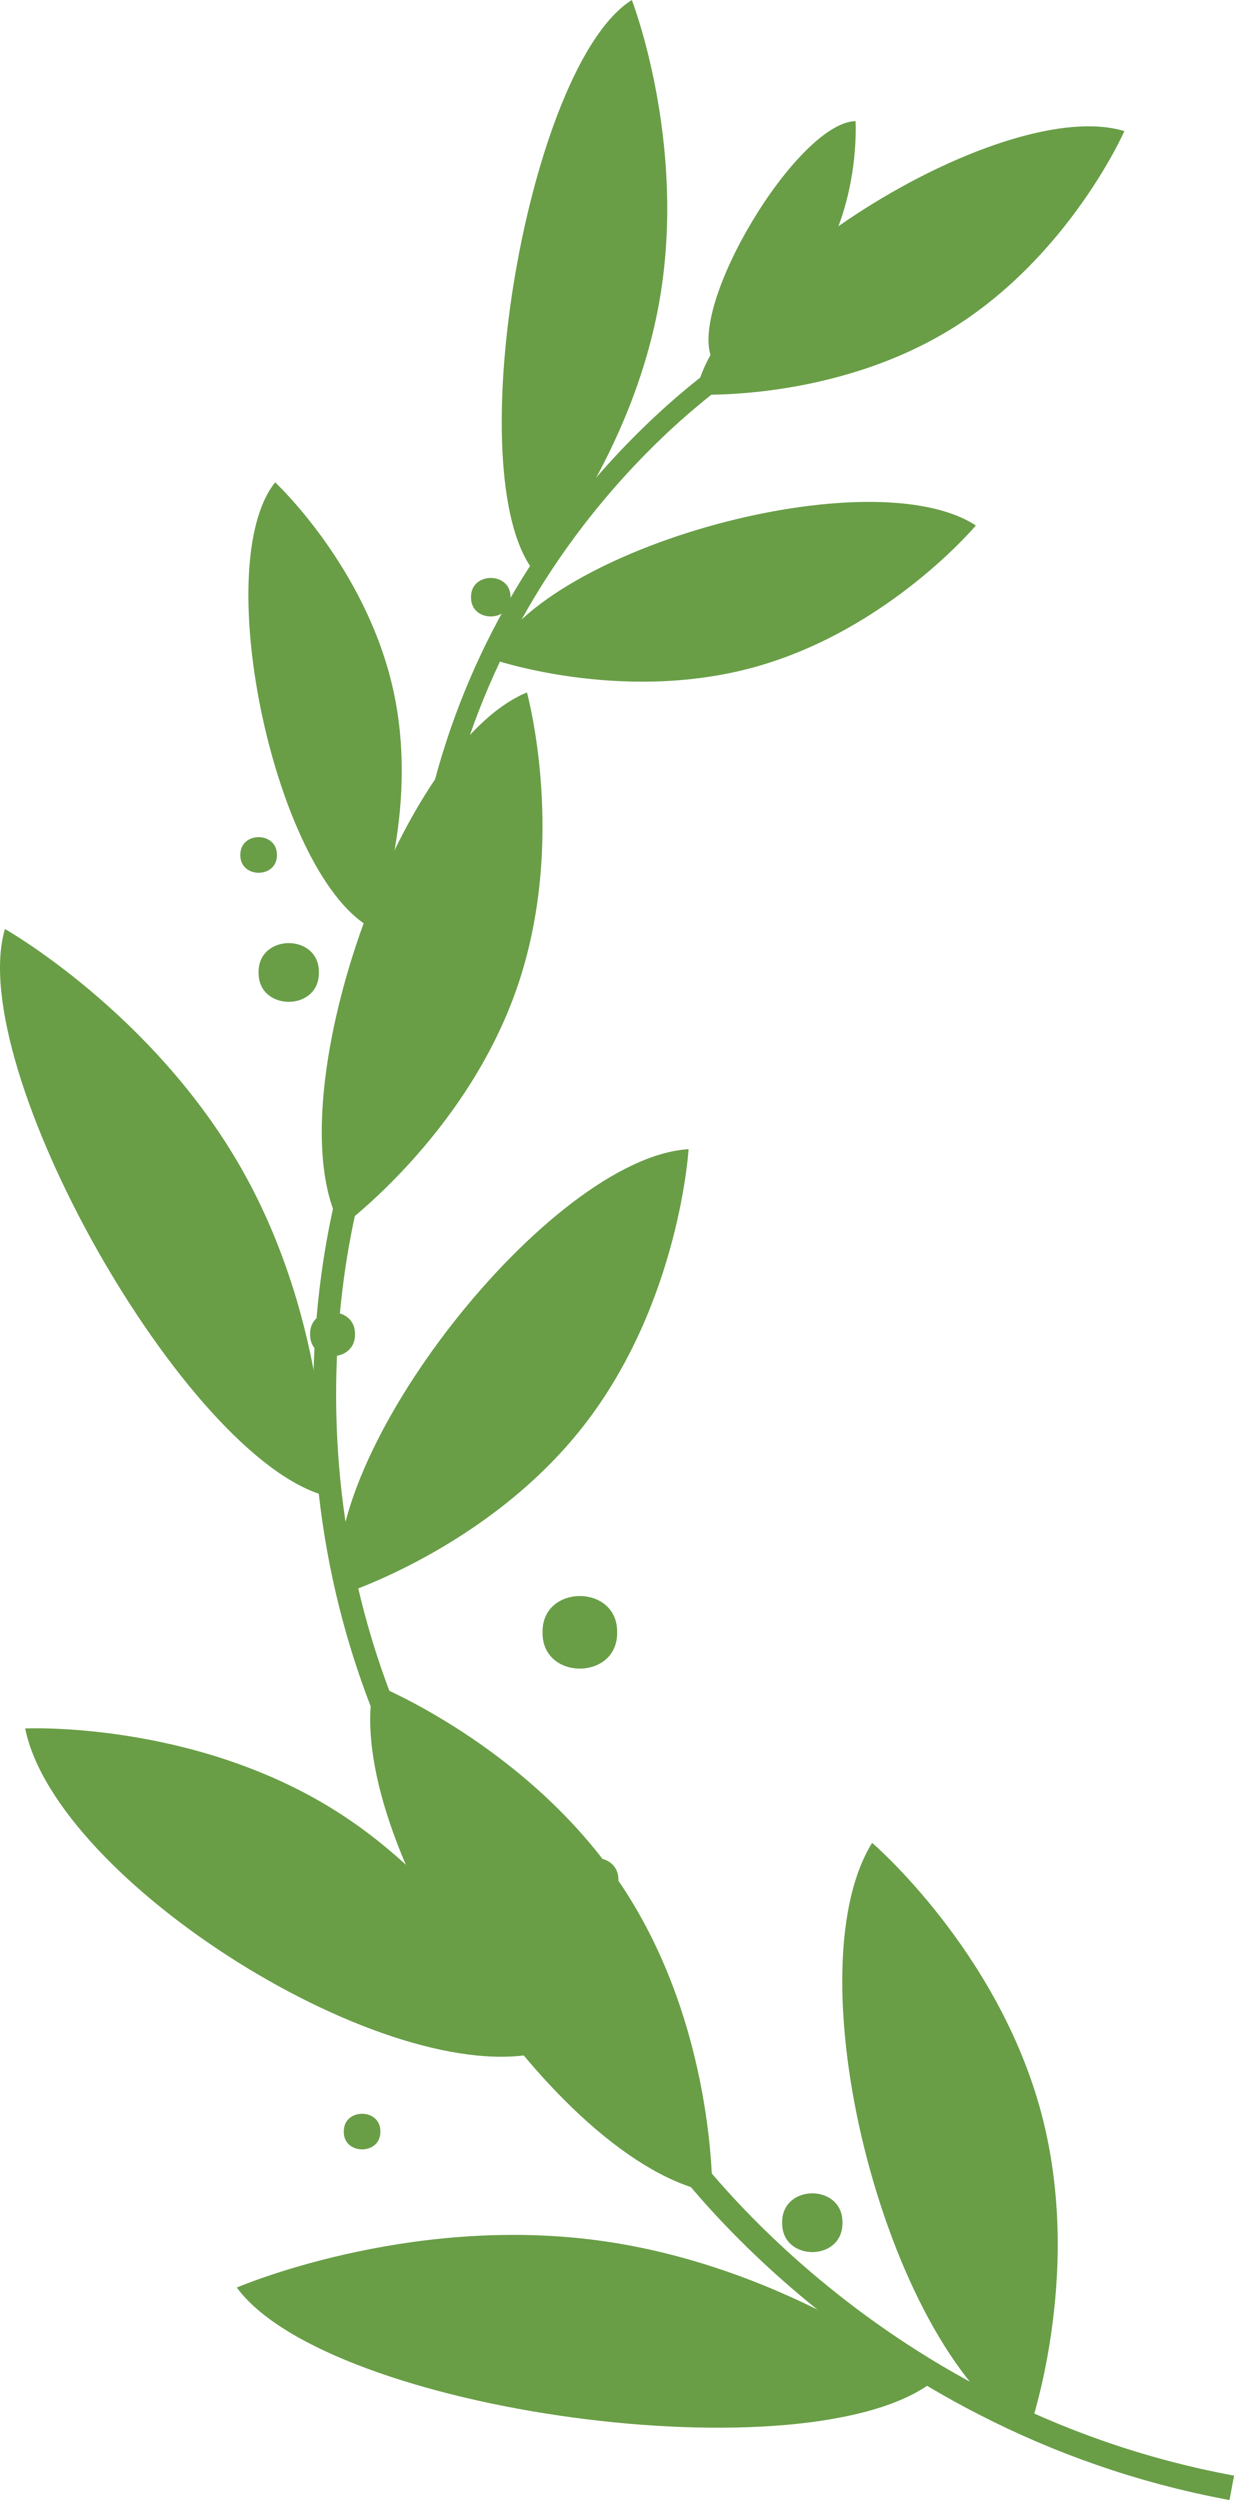
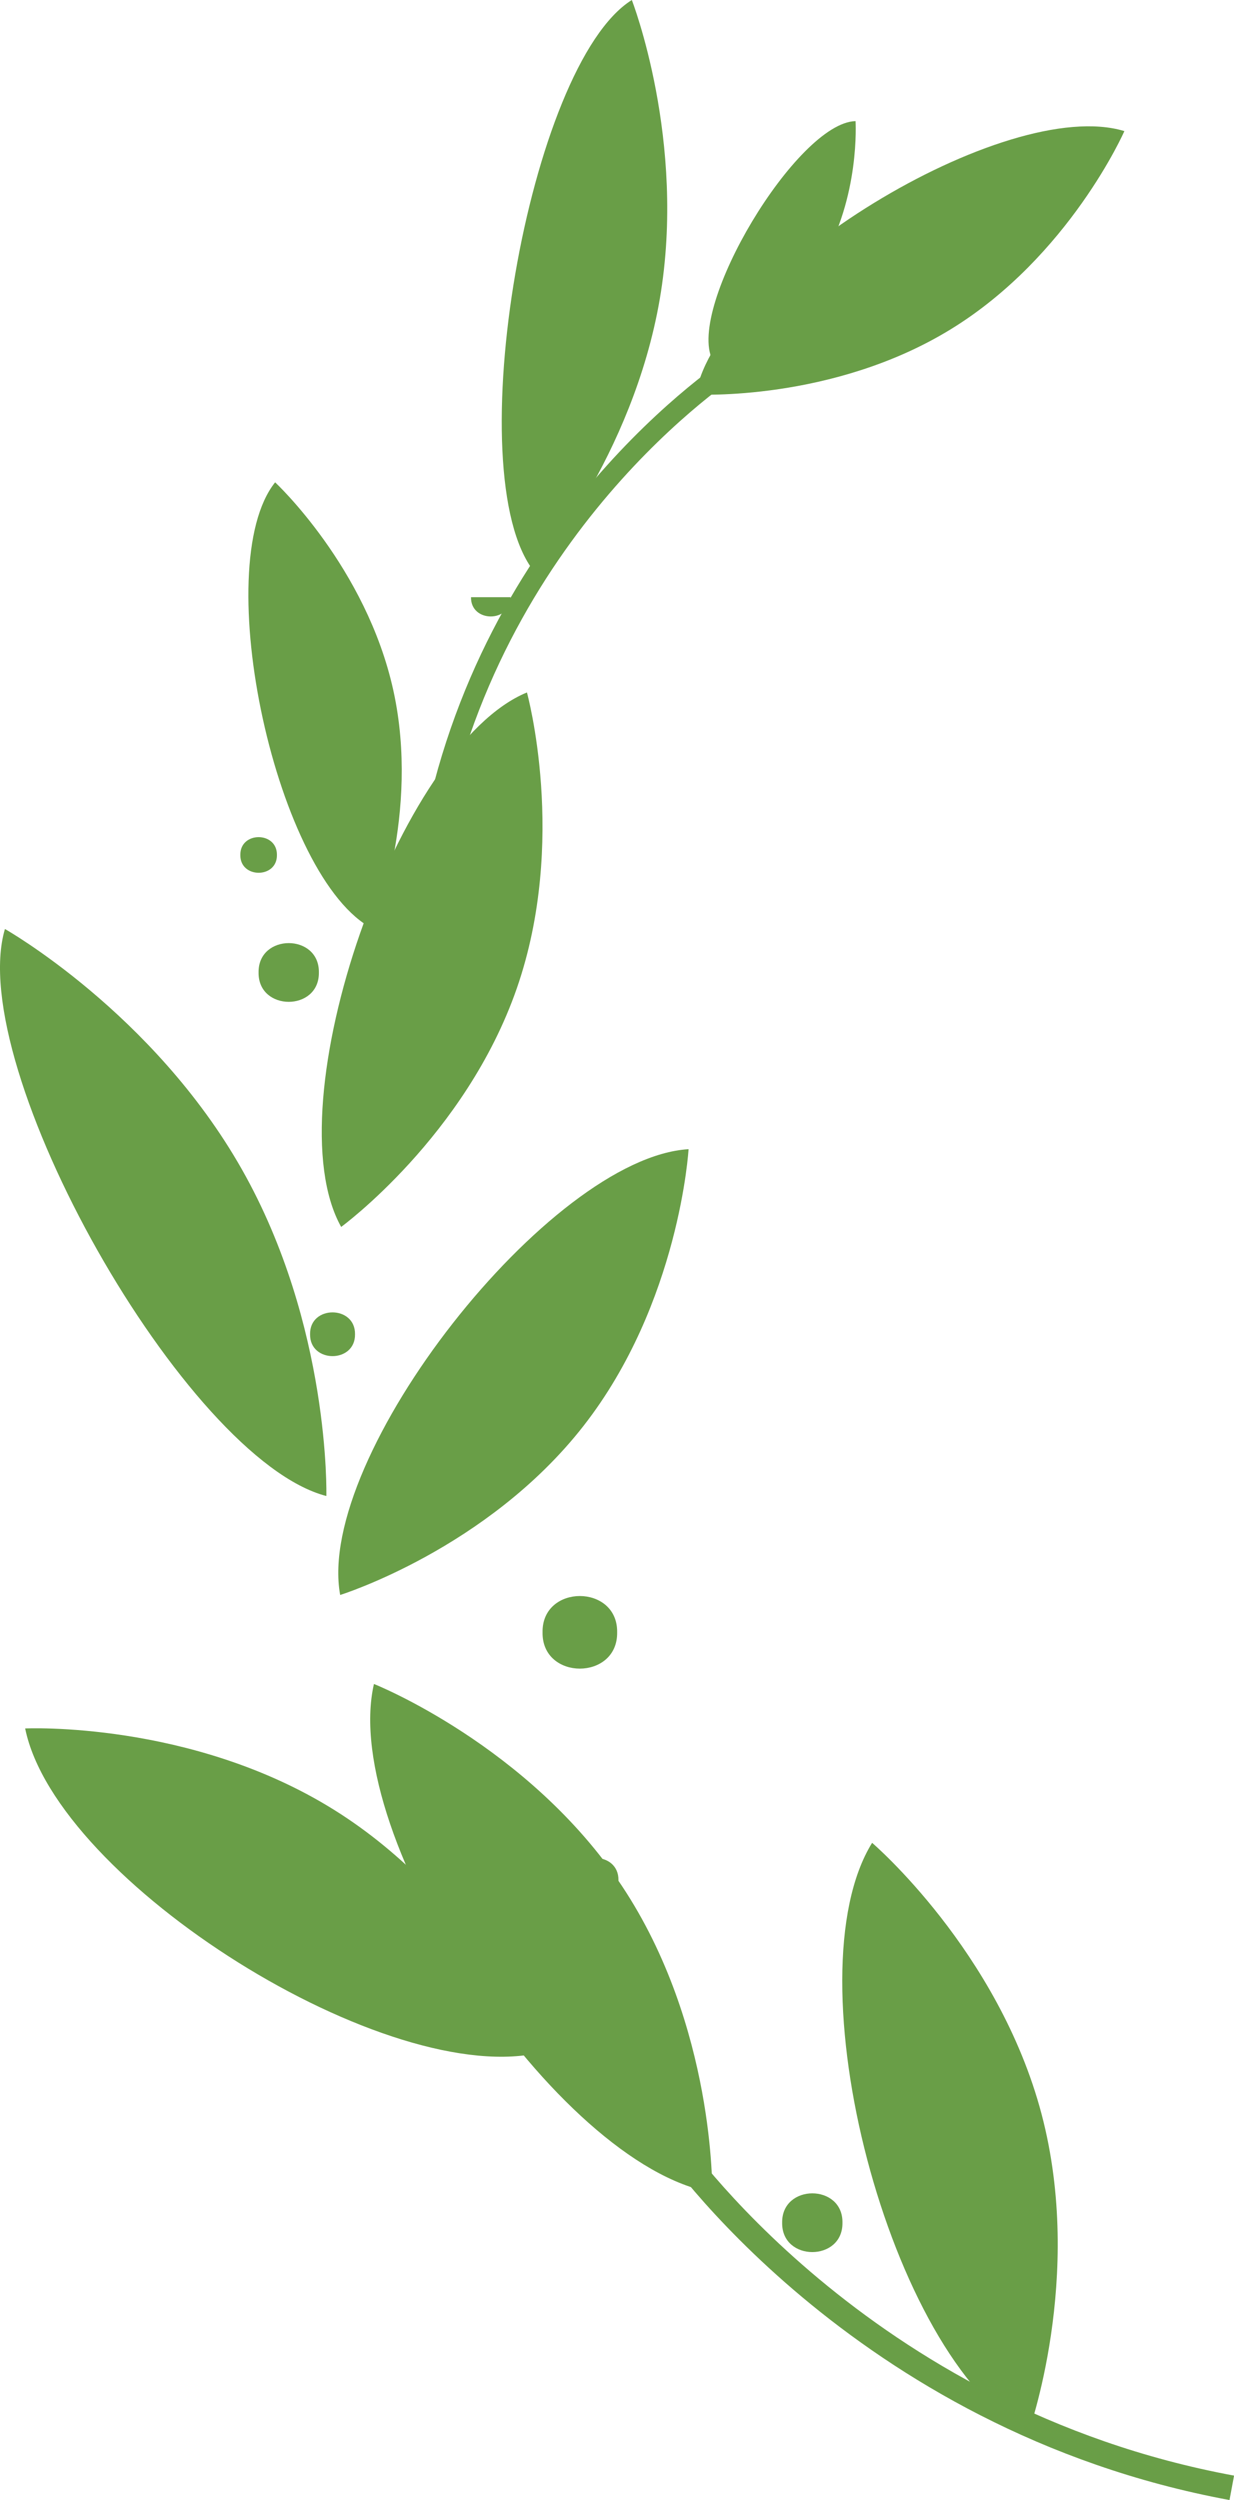
<svg xmlns="http://www.w3.org/2000/svg" x="0px" y="0px" viewBox="0 0 19.767 40.025" style="vertical-align: middle; max-width: 100%;" width="100%">
  <g>
    <g>
      <path d="M13.151,4.207c-0.633,1.056-1.738,1.557-1.738,1.557c-0.423-0.846,1.357-3.803,2.292-3.825    C13.704,1.939,13.784,3.151,13.151,4.207z" fill="rgb(105,158,71)">
     </path>
    </g>
    <g>
      <path d="M5.353,28.976C7.644,30.406,8.7,32.85,8.7,32.85c-2.458,0.632-7.798-2.722-8.297-5.178    C0.402,27.672,3.062,27.546,5.353,28.976z" fill="rgb(105,158,71)">
     </path>
    </g>
    <g>
      <path d="M6.301,11.054c0.434,1.975-0.321,3.82-0.321,3.82c-1.552-0.784-2.644-5.809-1.573-7.152    C4.407,7.721,5.867,9.079,6.301,11.054z" fill="rgb(105,158,71)">
     </path>
    </g>
    <g>
      <path d="M16.684,33.844c0.69,2.611-0.215,5.115-0.215,5.115c-2.224-1.223-3.817-7.324-2.499-9.456    C13.97,29.503,15.994,31.233,16.684,33.844z" fill="rgb(105,158,71)">
     </path>
    </g>
    <g>
      <path d="M9.961,30.191c1.496,2.248,1.448,4.911,1.448,4.911c-2.499-0.439-5.978-5.699-5.419-8.142    C5.99,26.959,8.464,27.943,9.961,30.191z" fill="rgb(105,158,71)">
     </path>
    </g>
    <g>
-       <path d="M9.578,35.868c3.084,0.412,5.383,2.248,5.383,2.248c-1.98,1.56-9.696,0.508-11.168-1.493    C3.794,36.623,6.495,35.456,9.578,35.868z" fill="rgb(105,158,71)">
-      </path>
-     </g>
+       </g>
    <g>
      <path d="M19.695,40.025c-6.072-1.123-9.123-5.639-9.153-5.685l0.331-0.219    c0.029,0.044,2.994,4.422,8.895,5.513L19.695,40.025z" fill="rgb(105,158,71)">
     </path>
    </g>
    <g>
      <path d="M9.345,22.831c-1.541,1.971-3.896,2.704-3.896,2.704c-0.405-2.218,3.357-7.003,5.581-7.137    C11.03,18.398,10.886,20.86,9.345,22.831z" fill="rgb(105,158,71)">
     </path>
    </g>
    <g>
      <path d="M8.278,15.825c-0.822,2.363-2.813,3.818-2.813,3.818c-1.1-1.968,0.915-7.712,2.976-8.557    C8.44,11.085,9.099,13.462,8.278,15.825z" fill="rgb(105,158,71)">
     </path>
    </g>
    <g>
      <path d="M3.874,18.72c1.422,2.507,1.354,5.231,1.354,5.231c-2.259-0.588-5.802-6.871-5.149-9.078    C0.079,14.873,2.452,16.213,3.874,18.72z" fill="rgb(105,158,71)">
     </path>
    </g>
    <g>
-       <path d="M6.469,28.514c-2.571-5.109-0.945-9.89-0.929-9.938l0.348,0.121    c-0.017,0.047-1.589,4.686,0.909,9.65L6.469,28.514z" fill="rgb(105,158,71)">
-      </path>
-     </g>
+       </g>
    <g>
-       <path d="M12.077,10.683c-2.146,0.589-4.216-0.137-4.216-0.137c0.887-1.798,6.113-3.218,7.771-2.133    C15.632,8.413,14.223,10.094,12.077,10.683z" fill="rgb(105,158,71)">
-      </path>
-     </g>
+       </g>
    <g>
      <path d="M15.231,5.271c-1.896,1.164-4.087,1.045-4.087,1.045c0.35-1.974,4.973-4.796,6.867-4.217    C18.012,2.099,17.127,4.107,15.231,5.271z" fill="rgb(105,158,71)">
     </path>
    </g>
    <g>
      <path d="M10.569,4.786C10.136,7.312,8.555,9.15,8.555,9.15C7.325,7.593,8.463,1.037,10.121,0    C10.121,0,11.001,2.259,10.569,4.786z" fill="rgb(105,158,71)">
     </path>
    </g>
    <g>
      <path d="M7.161,13.06l-0.318-0.07c1.105-4.966,4.916-7.342,4.955-7.365l0.17,0.279    C11.93,5.927,8.236,8.235,7.161,13.06z" fill="rgb(105,158,71)">
     </path>
    </g>
    <g>
      <path d="M5.108,15.569c0.009,0.627-0.975,0.627-0.966,0C4.133,14.942,5.118,14.942,5.108,15.569z" fill="rgb(105,158,71)">
     </path>
    </g>
    <g>
      <path d="M5.687,21.361c0.007,0.467-0.727,0.467-0.72,0C4.959,20.894,5.694,20.894,5.687,21.361z" fill="rgb(105,158,71)">
     </path>
    </g>
    <g>
-       <path d="M8.178,9.561c0.006,0.411-0.64,0.411-0.633,0C7.538,9.15,8.184,9.15,8.178,9.561z" fill="rgb(105,158,71)">
+       <path d="M8.178,9.561c0.006,0.411-0.64,0.411-0.633,0z" fill="rgb(105,158,71)">
     </path>
    </g>
    <g>
      <path d="M9.907,30.102c0.007,0.476-0.741,0.476-0.733,0C9.166,29.627,9.914,29.627,9.907,30.102z" fill="rgb(105,158,71)">
     </path>
    </g>
    <g>
      <path d="M9.886,26.133c0.011,0.775-1.207,0.775-1.195,0C8.679,25.358,9.897,25.358,9.886,26.133z" fill="rgb(105,158,71)">
     </path>
    </g>
    <g>
-       <path d="M6.093,34.126c0.006,0.38-0.592,0.38-0.586,0C5.501,33.746,6.099,33.746,6.093,34.126z" fill="rgb(105,158,71)">
-      </path>
-     </g>
+       </g>
    <g>
      <path d="M4.436,13.688c0.006,0.38-0.592,0.38-0.586,0C3.844,13.307,4.441,13.307,4.436,13.688z" fill="rgb(105,158,71)">
     </path>
    </g>
    <g>
      <path d="M13.495,35.585c0.009,0.627-0.975,0.627-0.966,0C12.52,34.958,13.505,34.958,13.495,35.585z" fill="rgb(105,158,71)">
     </path>
    </g>
  </g>
</svg>